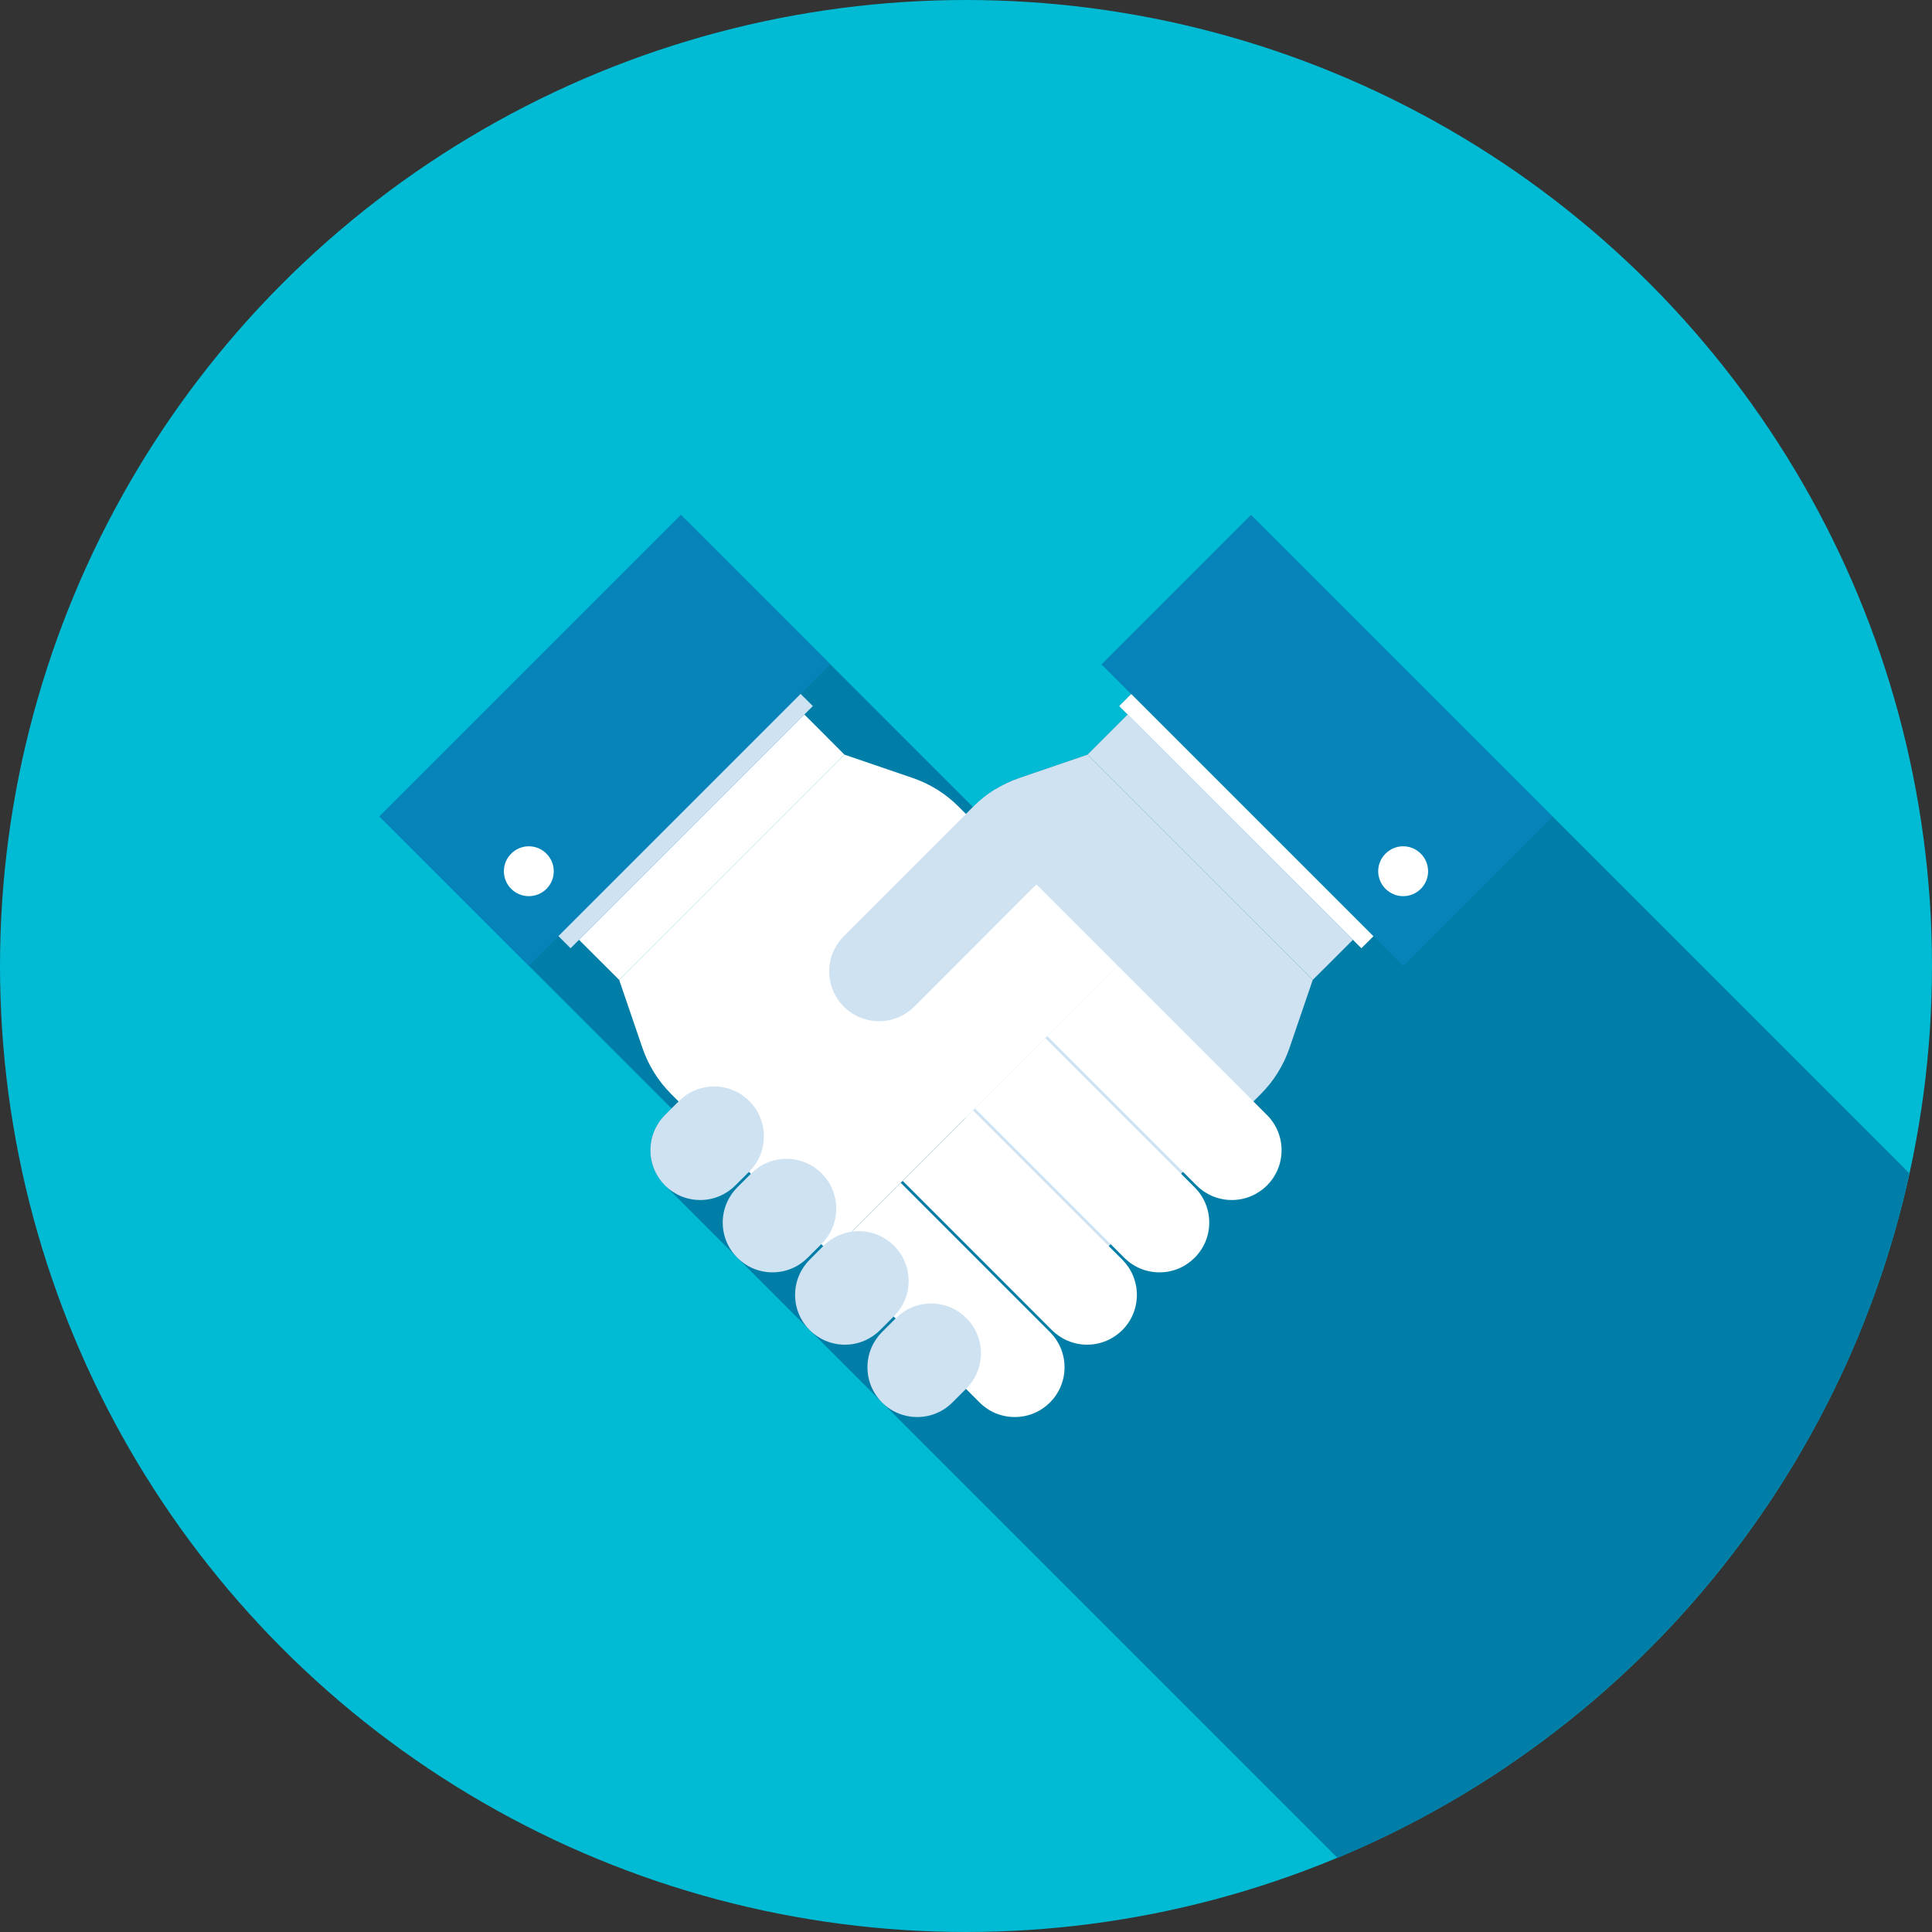
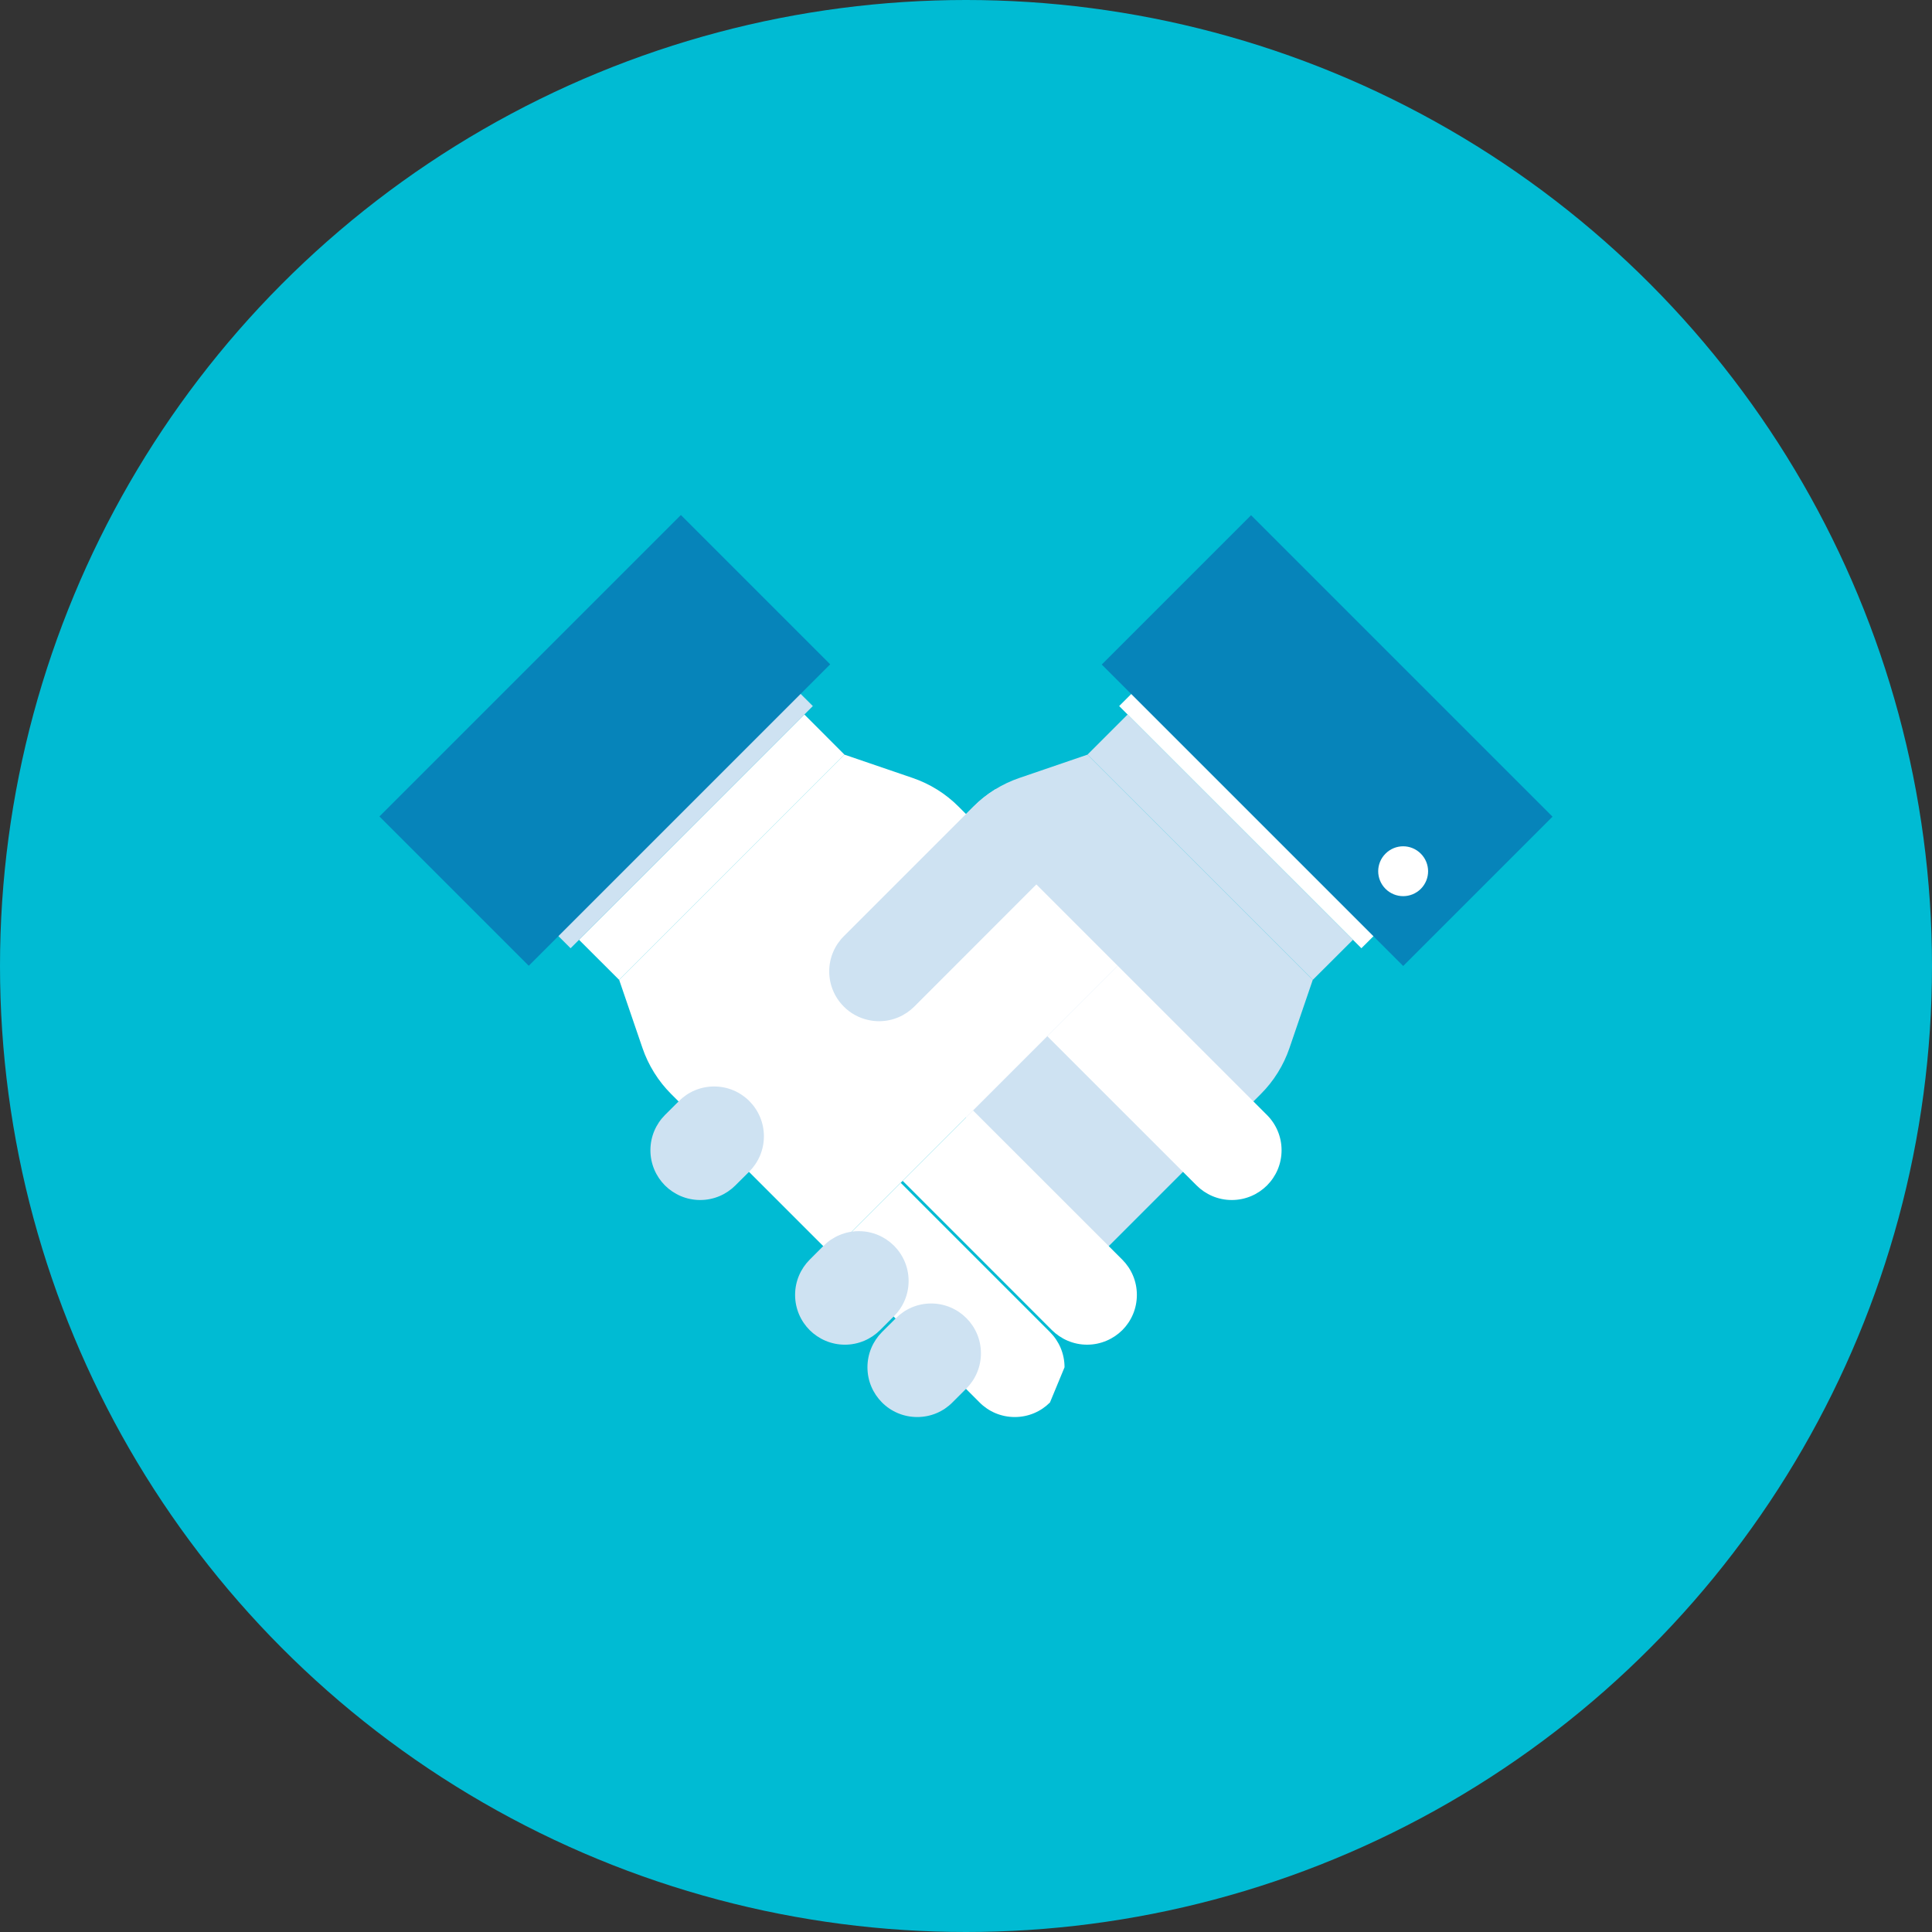
<svg xmlns="http://www.w3.org/2000/svg" version="1.1" id="Layer_1" x="0px" y="0px" viewBox="0 0 512 512" style="enable-background:new 0 0 512 512;" xml:space="preserve">
  <rect x="0" y="0" width="512" height="512" fill="#333333" stroke="none" />
  <circle style="fill:#00bbd3;" cx="256" cy="256" r="256" />
-   <path style="fill:#007ea7;" d="M411.43,216.358l-79.91-79.872l-39.567,39.572l7.862,7.823l-3.218,3.22l2.227,2.23l-10.639,10.644  l-18.068,6.18c-2.158,0.732-4.316,1.718-6.326,2.995c-0.077,0.041-0.113,0.077-0.182,0.113c-2.084,1.316-3.955,2.816-5.632,4.46  l-0.131,0.131l-37.793-37.796l-39.57-39.572l-0.003,0.005l-0.018-0.02l-79.887,79.887l39.57,39.572l37.842,37.839l-1.746,1.728  c-2.378,2.383-3.878,5.676-3.878,9.329c0,3.661,1.5,6.953,3.878,9.329L354.447,492.36c76.119-31.736,133.583-99.174,151.578-181.402  L411.43,216.358z" />
  <g>
    <path style="fill:#CEE2F2;" d="M288.189,199.99l-18.063,6.18c-2.24,0.765-4.419,1.784-6.51,3.09   c-2.097,1.311-3.968,2.816-5.632,4.488l-42.202,42.194l76.18,76.16l42.186-42.194c1.672-1.672,3.174-3.548,4.477-5.64   s2.33-4.27,3.09-6.502l6.177-18.079L288.189,199.99z" />
    <polygon style="fill:#CEE2F2;" points="358.543,249.06 347.894,259.686 288.189,199.99 298.831,189.348  " />
  </g>
  <g>
    <path style="fill:#FFFFFF;" d="M335.77,314.153c-2.388,2.381-5.691,3.863-9.331,3.863c-3.653,0-6.948-1.482-9.331-3.863   l-39.56-39.547l18.662-18.665l39.557,39.549c2.386,2.391,3.863,5.699,3.863,9.329C339.633,308.47,338.155,311.764,335.77,314.153   L335.77,314.153z" />
-     <path style="fill:#FFFFFF;" d="M316.593,333.309c-2.378,2.396-5.678,3.878-9.321,3.878c-3.653,0-6.953-1.482-9.339-3.878   l-39.547-39.539l18.66-18.66l39.547,39.555c2.396,2.381,3.868,5.688,3.868,9.326C320.461,327.634,318.986,330.936,316.593,333.309   L316.593,333.309z" />
    <path style="fill:#FFFFFF;" d="M297.428,352.497c-2.396,2.368-5.699,3.858-9.336,3.858c-3.643,0-6.935-1.49-9.326-3.858   l-39.555-39.567l18.655-18.647l39.562,39.547c2.388,2.401,3.855,5.683,3.855,9.329   C301.281,346.811,299.814,350.103,297.428,352.497L297.428,352.497z" />
-     <path style="fill:#FFFFFF;" d="M278.252,371.666c-2.383,2.396-5.688,3.863-9.326,3.863c-3.645,0-6.948-1.467-9.326-3.863   l-39.565-39.562l18.66-18.652l39.555,39.56c2.391,2.391,3.863,5.691,3.863,9.329C282.115,365.983,280.643,369.277,278.252,371.666   L278.252,371.666z" />
+     <path style="fill:#FFFFFF;" d="M278.252,371.666c-2.383,2.396-5.688,3.863-9.326,3.863c-3.645,0-6.948-1.467-9.326-3.863   l-39.565-39.562l18.66-18.652l39.555,39.56c2.391,2.391,3.863,5.691,3.863,9.329L278.252,371.666z" />
    <path style="fill:#FFFFFF;" d="M164.091,259.686l6.182,18.079c0.76,2.232,1.797,4.411,3.095,6.502   c1.3,2.092,2.811,3.968,4.475,5.64l42.196,42.194l76.173-76.16l-42.196-42.194c-1.664-1.672-3.546-3.177-5.64-4.488   c-2.094-1.306-4.273-2.324-6.505-3.09l-18.079-6.18L164.091,259.686z" />
    <polygon style="fill:#FFFFFF;" points="213.166,189.348 223.795,199.99 164.091,259.686 153.444,249.052  " />
  </g>
  <polygon style="fill:#CEE2F2;" points="147.671,247.764 211.86,183.575 215.411,187.116 151.212,251.292 " />
  <rect x="103.825" y="168.229" transform="matrix(0.707 -0.707 0.707 0.707 -91.787 170.836)" style="fill:#0684BA;" width="112.997" height="55.971" />
-   <path style="fill:#FFFFFF;" d="M135.465,235.553c-2.58-2.591-2.573-6.751,0.013-9.334c2.586-2.586,6.751-2.591,9.324,0  c2.591,2.583,2.609,6.743,0.018,9.334C142.228,238.136,138.063,238.136,135.465,235.553z" />
  <g>
    <path style="fill:#CEE2F2;" d="M233.738,371.666c-2.378-2.388-3.855-5.683-3.855-9.329c0-3.638,1.48-6.938,3.855-9.329l3.704-3.692   c2.378-2.396,5.683-3.878,9.321-3.878c3.645,0,6.945,1.482,9.341,3.878l0,0c2.378,2.373,3.855,5.676,3.855,9.321   c0,3.638-1.477,6.945-3.855,9.326l-3.709,3.702c-2.373,2.396-5.673,3.863-9.318,3.863   C239.421,375.526,236.122,374.06,233.738,371.666L233.738,371.666z" />
    <path style="fill:#CEE2F2;" d="M214.572,352.497c-2.386-2.396-3.863-5.688-3.863-9.339c0-3.645,1.48-6.925,3.863-9.329l3.697-3.699   c2.383-2.376,5.688-3.858,9.331-3.858s6.935,1.482,9.324,3.858l0,0c2.391,2.396,3.868,5.696,3.868,9.334   c0,3.653-1.477,6.953-3.868,9.329l-3.702,3.707c-2.381,2.368-5.683,3.858-9.313,3.858   C220.25,356.355,216.955,354.865,214.572,352.497L214.572,352.497z" />
-     <path style="fill:#CEE2F2;" d="M195.397,333.309c-2.383-2.373-3.866-5.676-3.866-9.321c0-3.638,1.482-6.945,3.866-9.326   l3.697-3.702c2.396-2.388,5.688-3.863,9.331-3.863s6.935,1.475,9.331,3.863l0,0c2.383,2.396,3.855,5.699,3.855,9.341   c0,3.643-1.472,6.93-3.855,9.318l-3.699,3.686c-2.383,2.396-5.688,3.878-9.331,3.878   C201.075,337.188,197.783,335.706,195.397,333.309L195.397,333.309z" />
    <path style="fill:#CEE2F2;" d="M176.22,314.153c-2.373-2.388-3.855-5.683-3.855-9.334c0-3.63,1.482-6.938,3.855-9.329l3.707-3.692   c2.381-2.396,5.683-3.871,9.324-3.871c3.64,0,6.943,1.475,9.336,3.871l0,0c2.373,2.388,3.855,5.681,3.855,9.326   c0,3.645-1.482,6.956-3.855,9.334l-3.709,3.694c-2.381,2.381-5.678,3.863-9.321,3.863   C181.911,318.016,178.609,316.534,176.22,314.153L176.22,314.153z" />
    <path style="fill:#CEE2F2;" d="M281.825,227.197l-39.544,39.572c-2.388,2.381-5.693,3.863-9.334,3.863   c-0.95,0-1.871-0.108-2.767-0.302c-2.534-0.543-4.797-1.792-6.554-3.561c-1.777-1.769-3.041-4.04-3.581-6.561   c-0.189-0.896-0.292-1.82-0.292-2.783c0-3.64,1.48-6.935,3.873-9.321l34.358-34.358c1.664-1.679,3.535-3.177,5.632-4.48   c0.061-0.044,0.108-0.064,0.164-0.108L281.825,227.197z" />
  </g>
  <polygon style="fill:#FFFFFF;" points="364.329,247.764 300.137,183.575 296.589,187.116 360.783,251.292 " />
  <rect x="295.19" y="168.226" transform="matrix(-0.707 -0.707 0.707 -0.707 461.628 583.633)" style="fill:#0684BA;" width="112.997" height="55.969" />
  <path style="fill:#FFFFFF;" d="M376.535,235.553c2.575-2.591,2.565-6.751-0.018-9.334c-2.586-2.586-6.746-2.591-9.336,0  c-2.591,2.583-2.591,6.743-0.005,9.334C369.772,238.136,373.932,238.136,376.535,235.553z" />
  <g>
</g>
  <g>
</g>
  <g>
</g>
  <g>
</g>
  <g>
</g>
  <g>
</g>
  <g>
</g>
  <g>
</g>
  <g>
</g>
  <g>
</g>
  <g>
</g>
  <g>
</g>
  <g>
</g>
  <g>
</g>
  <g>
</g>
</svg>